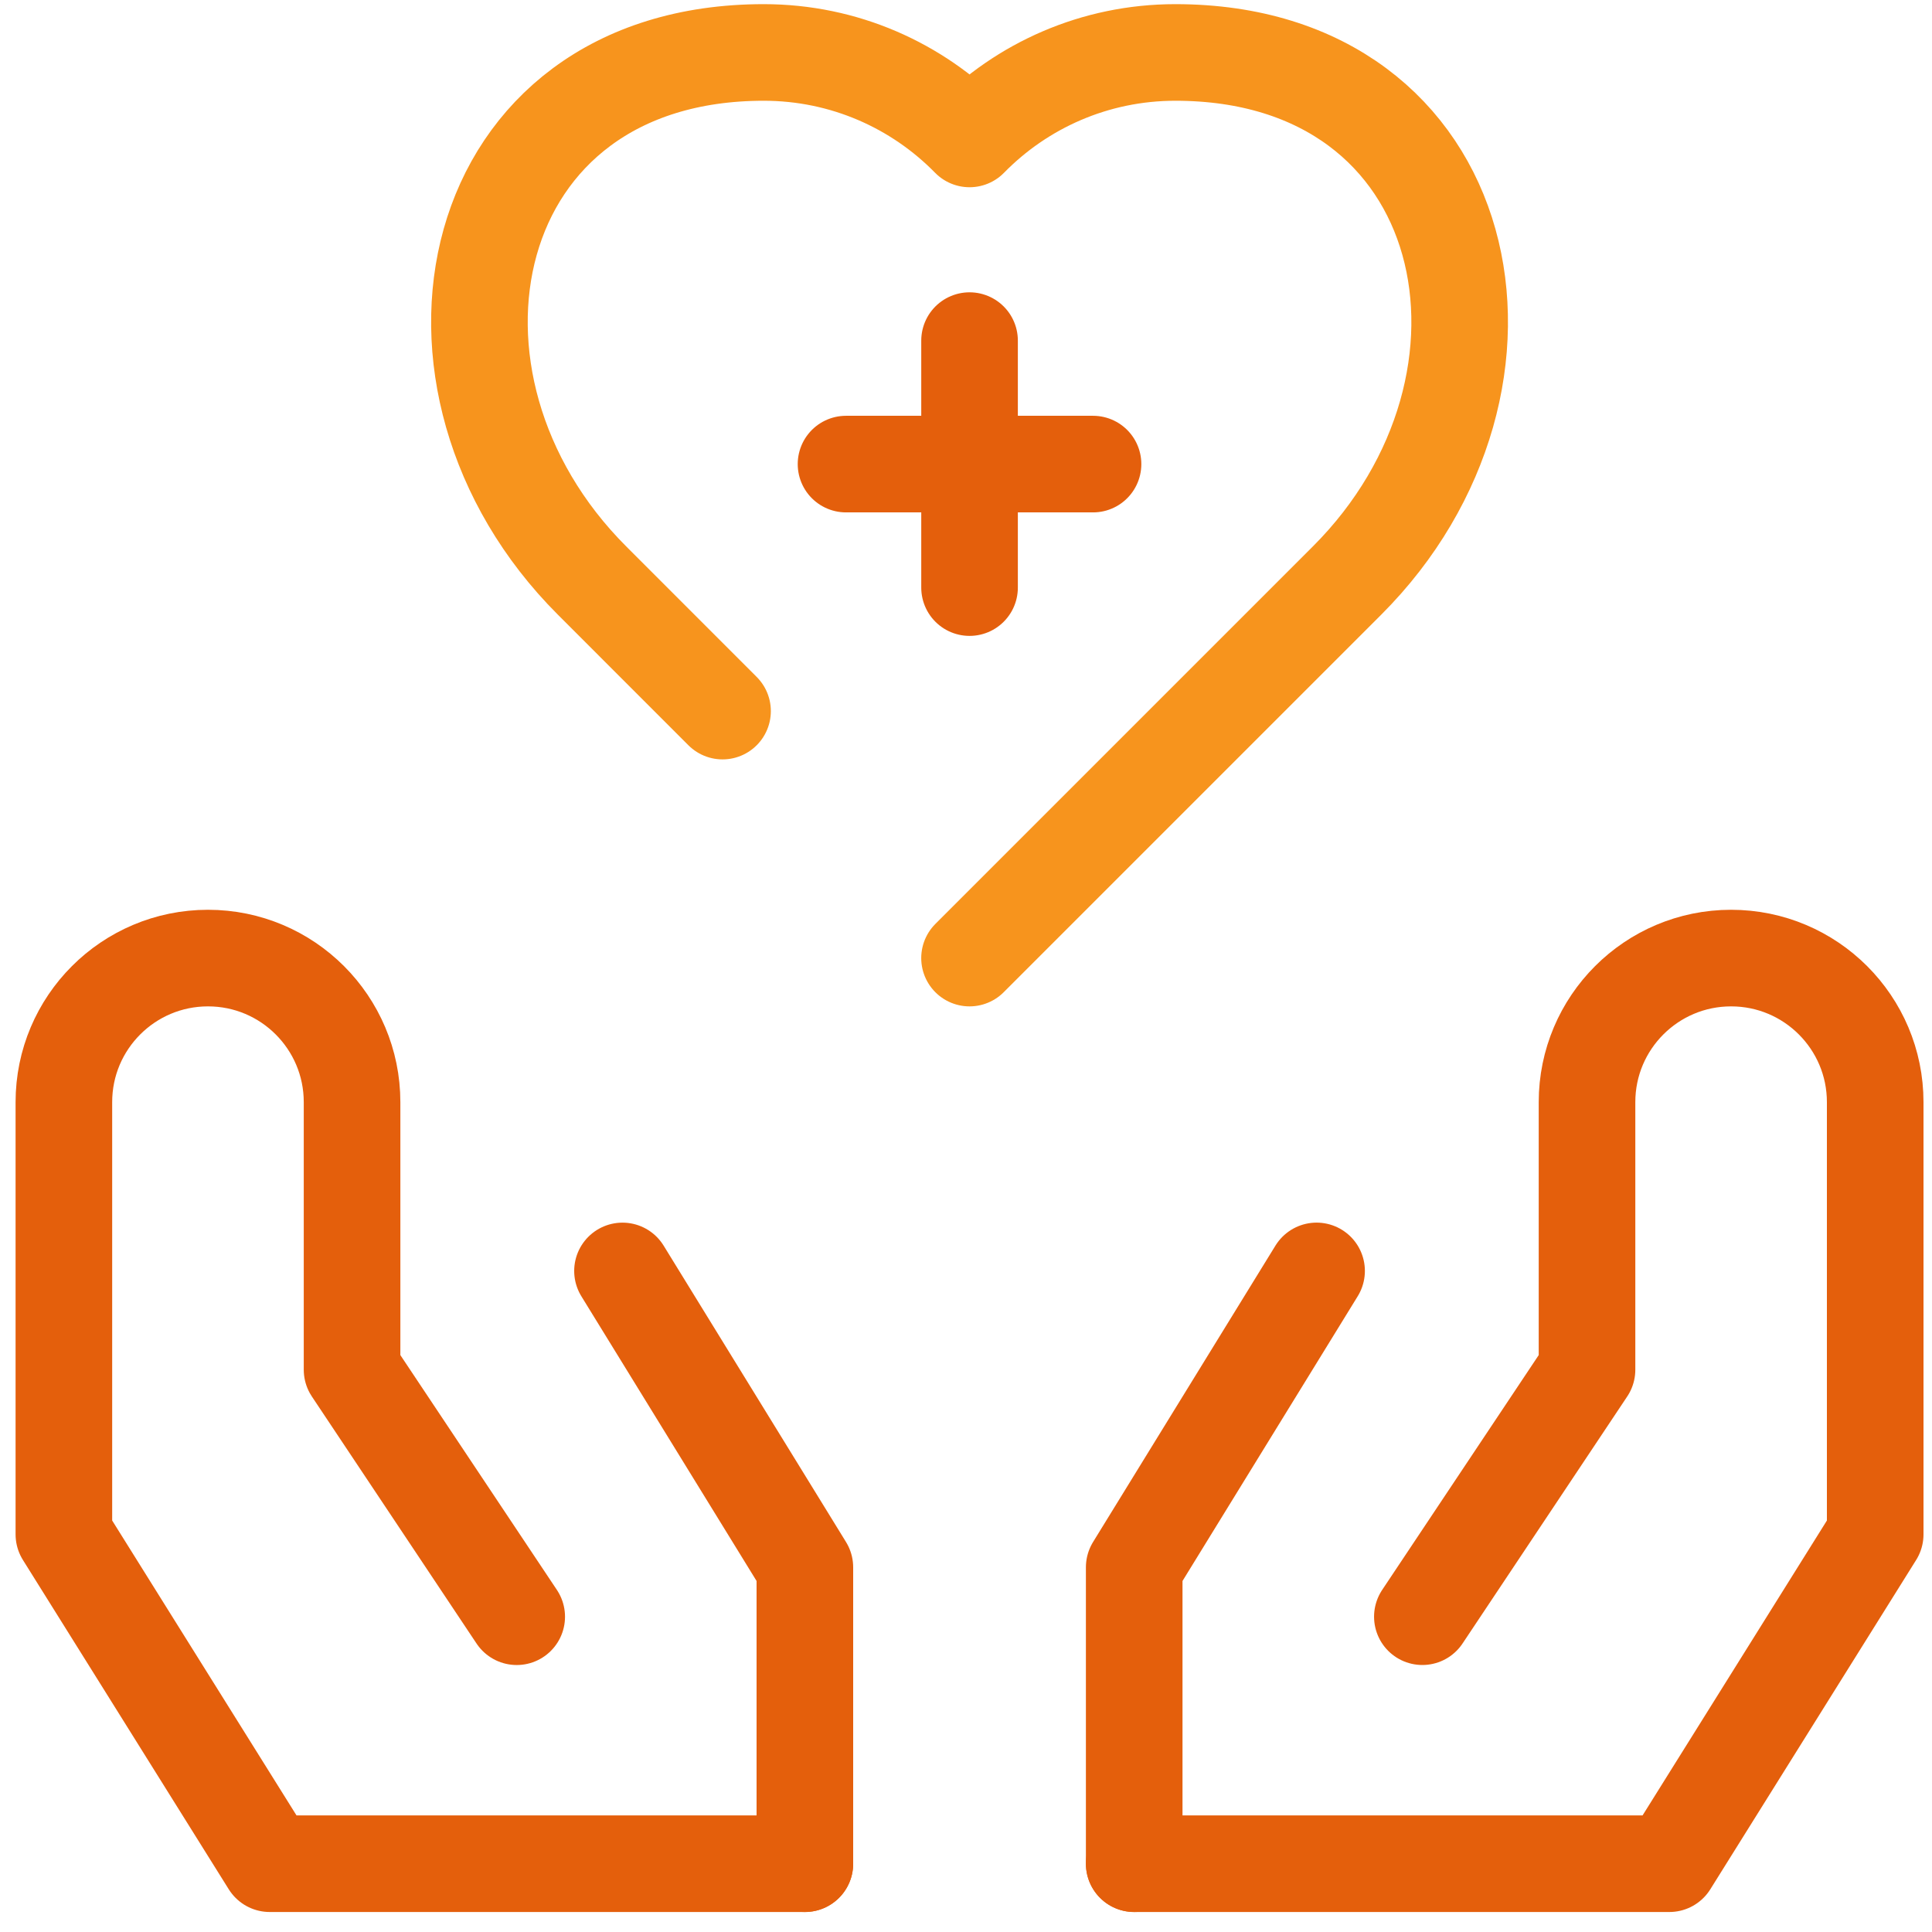
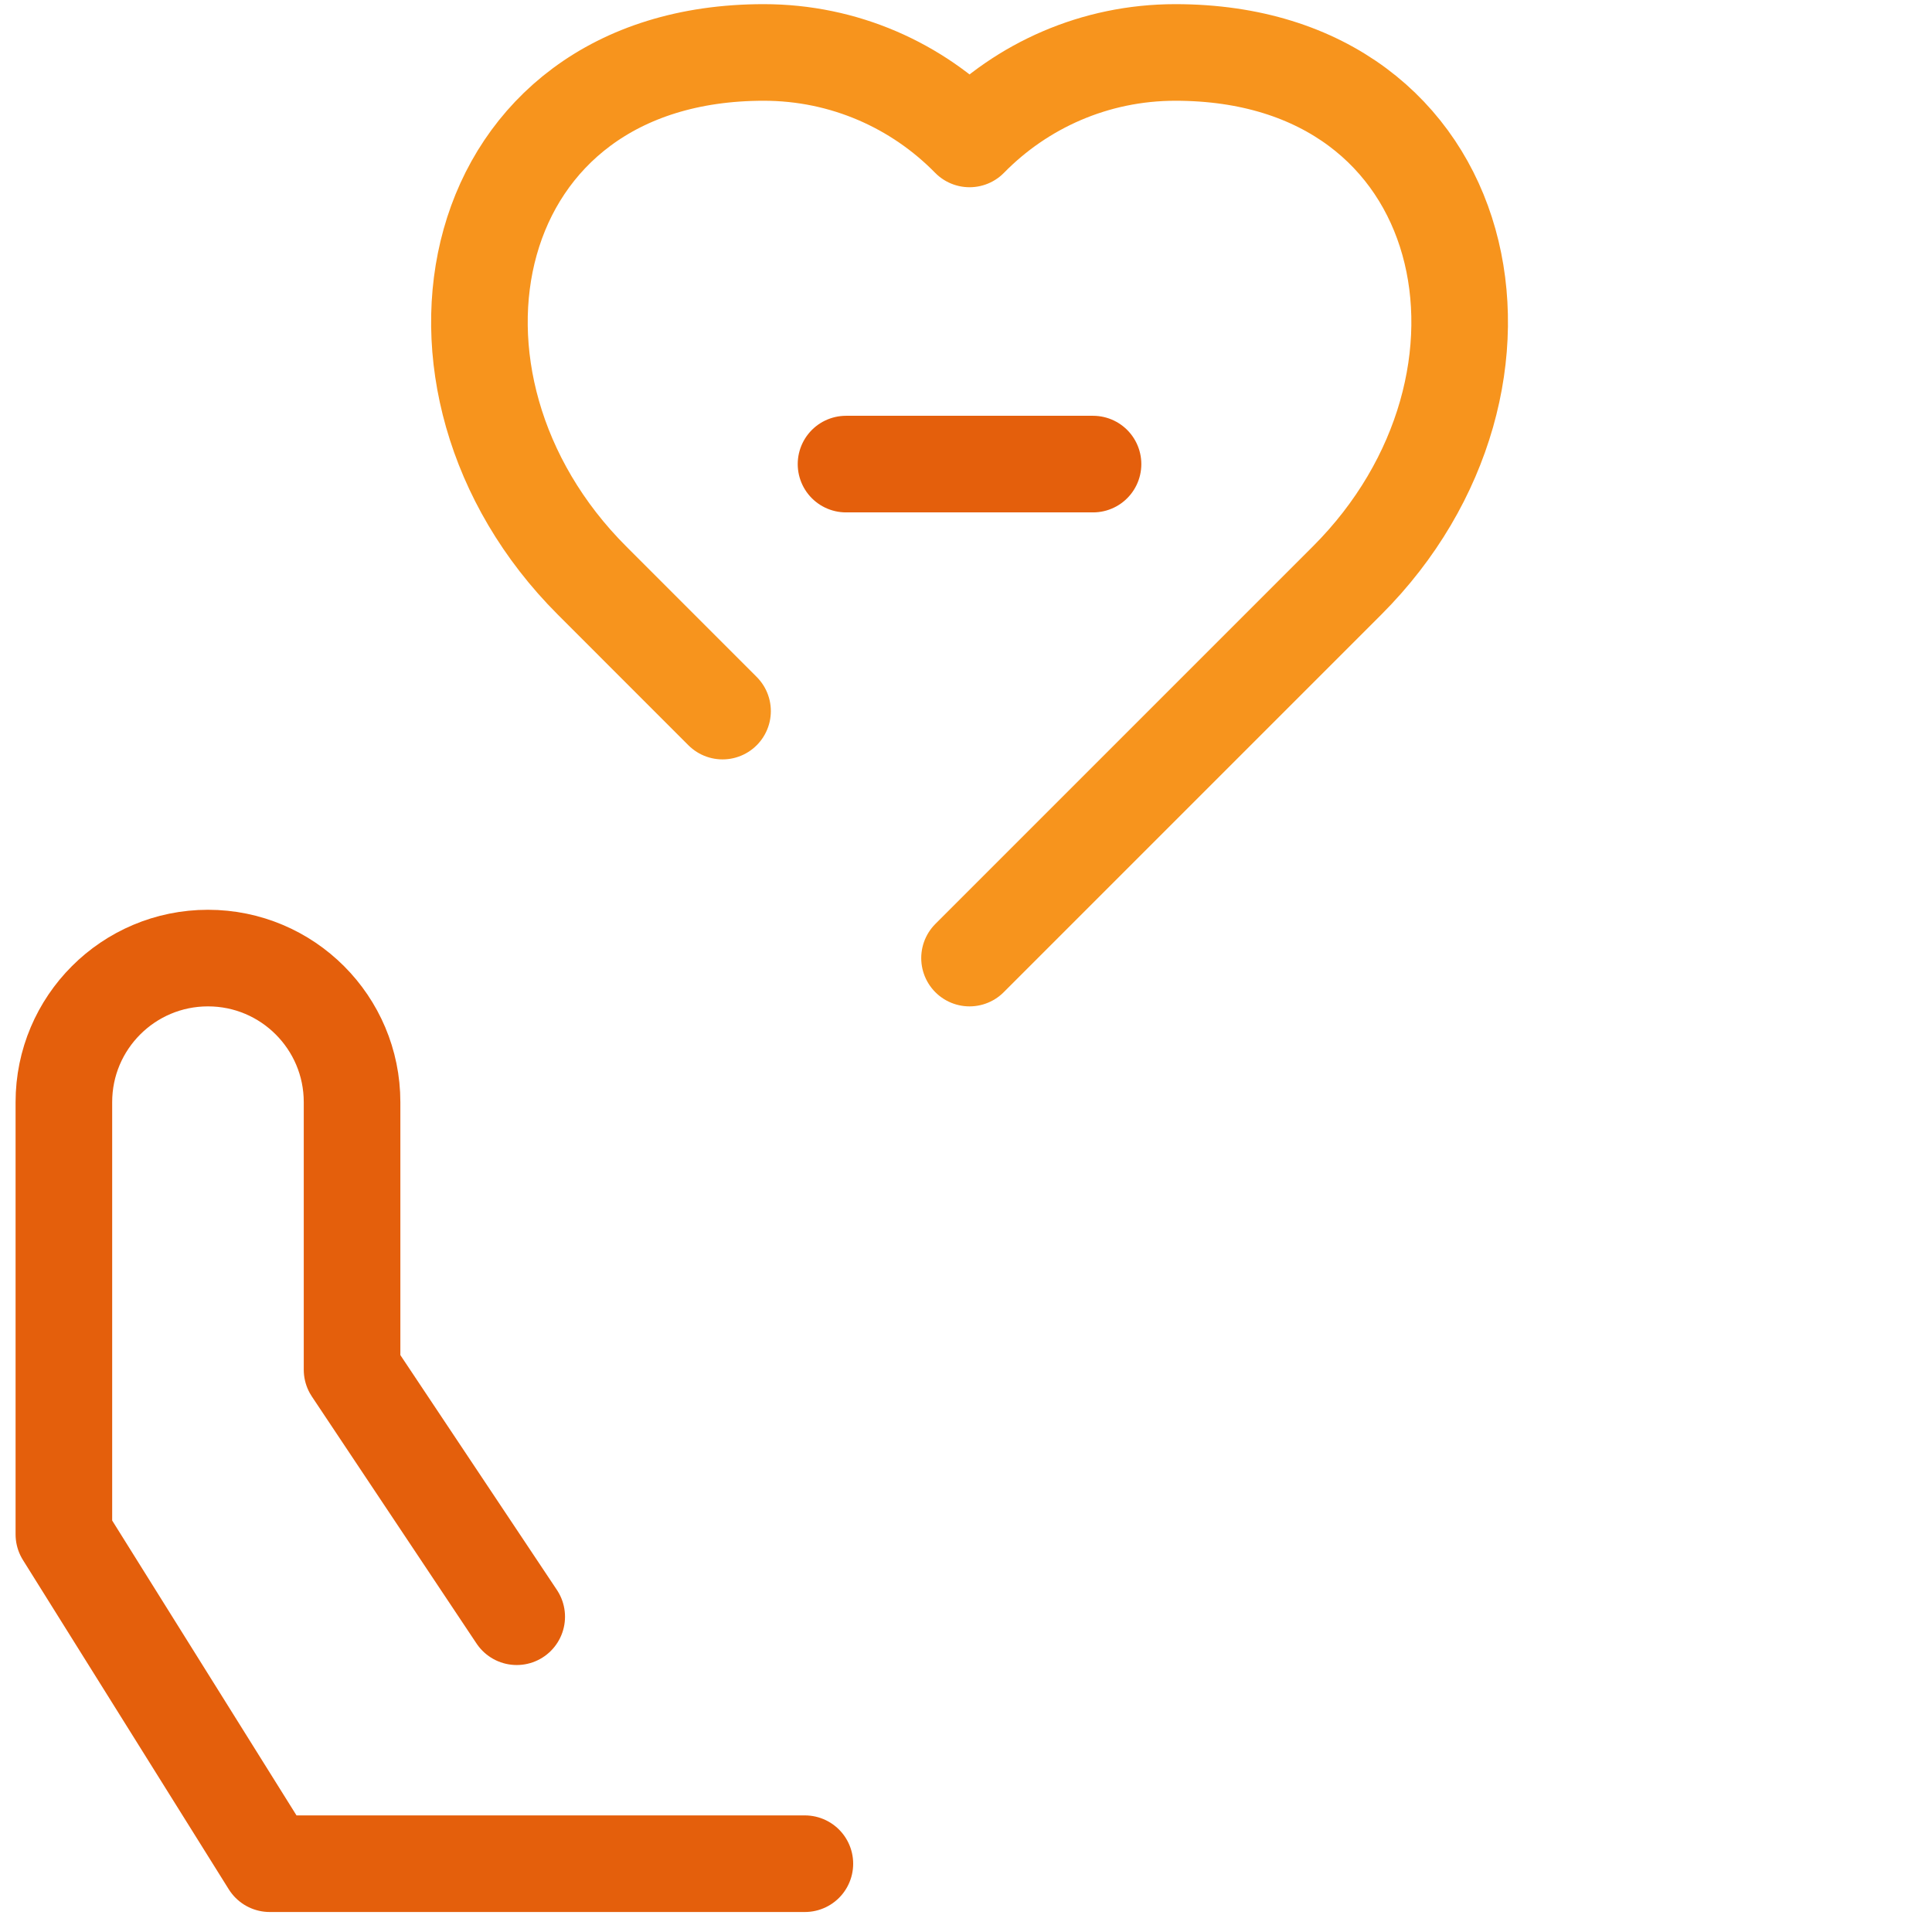
<svg xmlns="http://www.w3.org/2000/svg" width="80" height="80" viewBox="0 0 80 80" fill="none">
  <g id="Group 15770">
    <g id="Group 15766">
      <path id="Vector 463" d="M21.396 66.945L14.578 56.717V45.638C14.578 42.343 11.907 39.672 8.612 39.672V39.672C5.316 39.672 2.645 42.343 2.645 45.638V63.535L11.169 77.172H33.328" stroke="#E45F0C" stroke-width="4" stroke-linecap="round" stroke-linejoin="round" />
-       <path id="Vector 462" d="M33.328 77.172V64.899L25.776 52.627" stroke="#E45F0C" stroke-width="4" stroke-linecap="round" stroke-linejoin="round" />
    </g>
    <g id="Group 15767">
-       <path id="Vector 463_2" d="M58.897 66.944L65.715 56.717V45.638C65.715 42.343 68.386 39.672 71.681 39.672V39.672C74.977 39.672 77.648 42.343 77.648 45.638V63.535L69.124 77.172H46.965" stroke="#E45F0C" stroke-width="4" stroke-linecap="round" stroke-linejoin="round" />
-       <path id="Vector 462_2" d="M46.965 77.172V64.899L54.517 52.626" stroke="#E45F0C" stroke-width="4" stroke-linecap="round" stroke-linejoin="round" />
-     </g>
+       </g>
    <path id="Union" d="M40.146 39.672L55.78 24.038C64.01 15.808 61.162 2.172 48.669 2.172C45.331 2.172 42.312 3.543 40.147 5.753C37.981 3.543 34.963 2.172 31.624 2.172C19.132 2.172 16.283 15.808 24.514 24.038L29.919 29.445" stroke="#F7941D" stroke-width="4" stroke-linecap="round" stroke-linejoin="round" />
-     <path id="Vector 24" d="M40.147 14.104V24.331" stroke="#E45F0C" stroke-width="4" stroke-linecap="round" stroke-linejoin="round" />
    <path id="Vector 537" d="M45.26 19.217L35.032 19.217" stroke="#E45F0C" stroke-width="4" stroke-linecap="round" stroke-linejoin="round" />
  </g>
</svg>